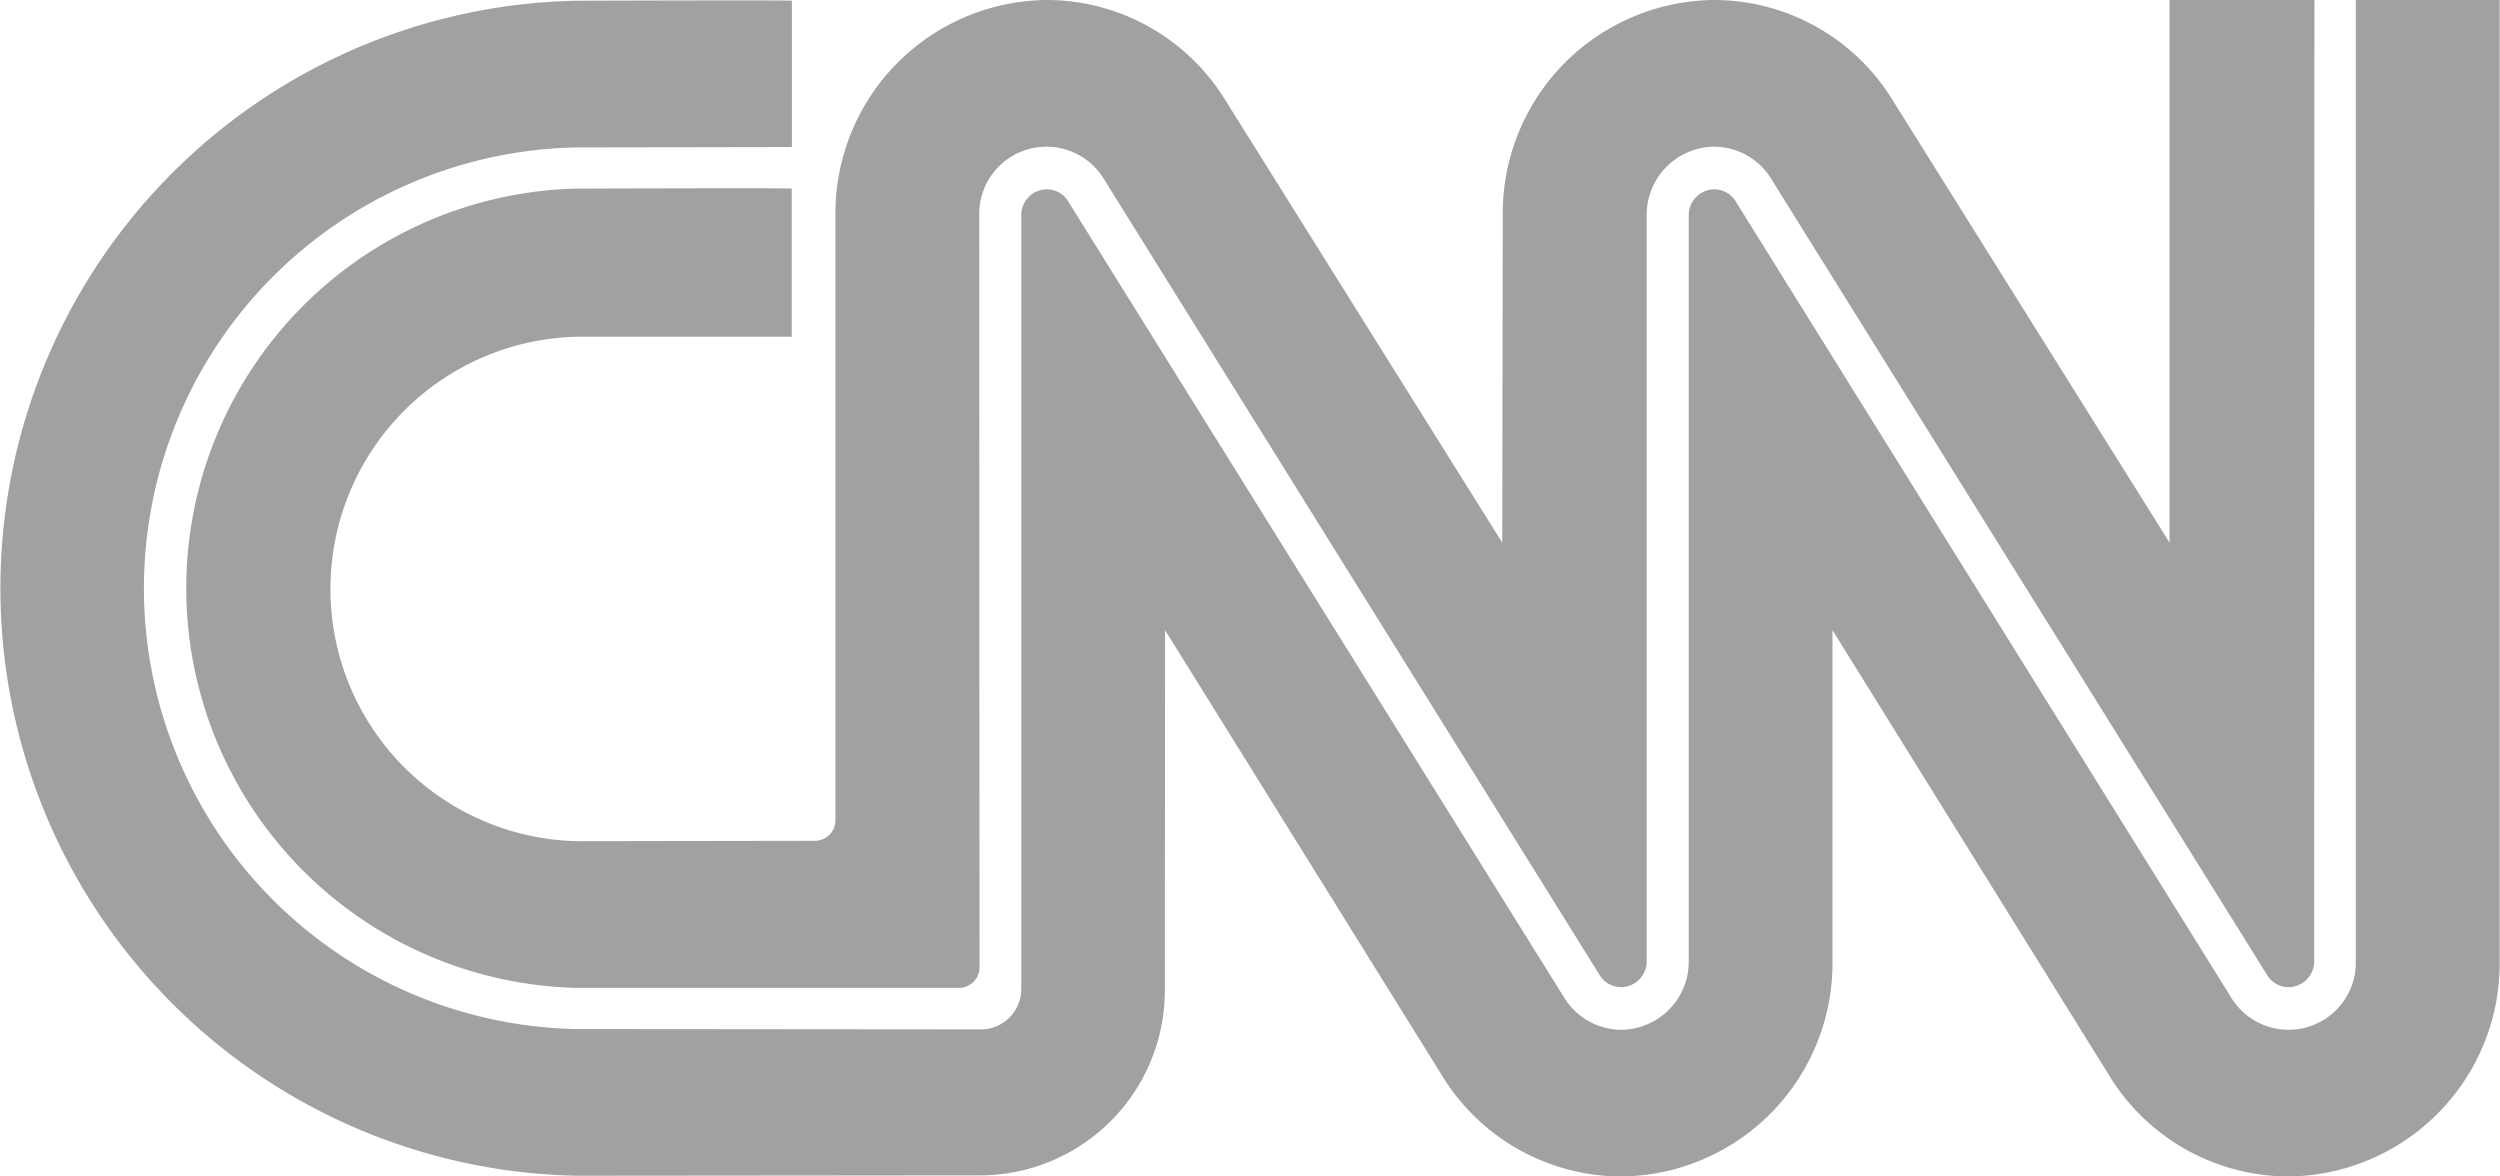
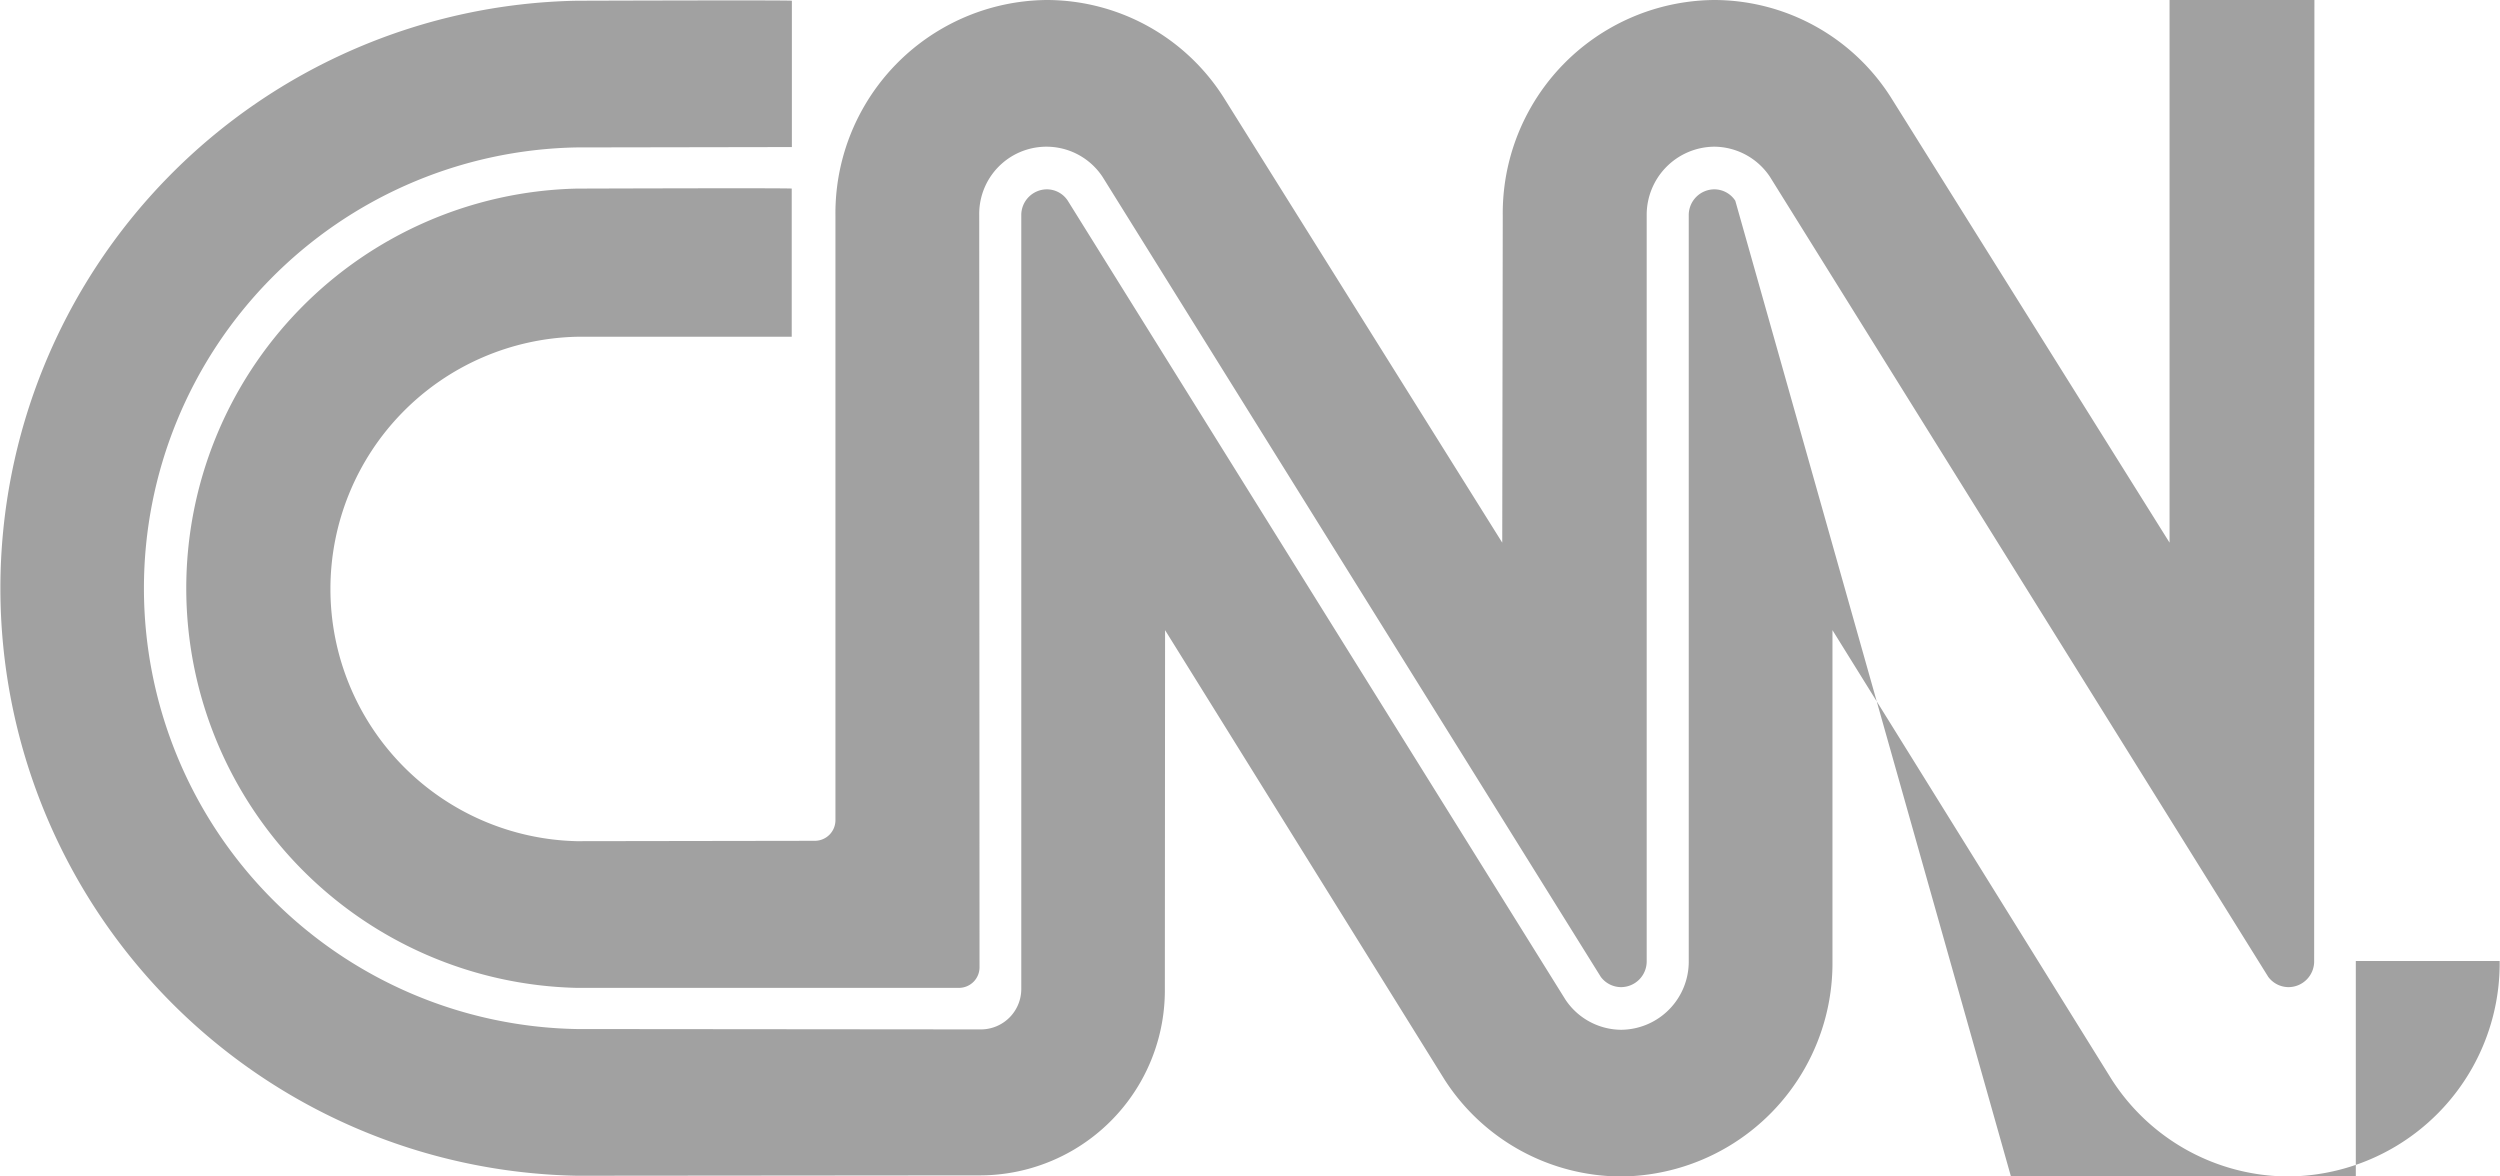
<svg xmlns="http://www.w3.org/2000/svg" width="68" height="32" viewBox="0 0 68 32">
  <defs>
    <style>
      .cls-1 {
        fill: #a1a1a1;
        fill-rule: evenodd;
      }
    </style>
  </defs>
-   <path class="cls-1" d="M242.535,6873.02c0-.02-5.851,0-5.851,0a15.983,15.983,0,0,0,0,31.96l11-.01a5.034,5.034,0,0,0,5-5.08l0.006-9.75,7.605,12.23a5.728,5.728,0,0,0,4.8,2.63,5.8,5.8,0,0,0,5.748-5.86v-9l7.6,12.23a5.73,5.73,0,0,0,4.8,2.63,5.8,5.8,0,0,0,5.748-5.86l0-26.14h-3.913v26.14a1.829,1.829,0,0,1-3.354,1.05L268.2,6878.46a0.683,0.683,0,0,0-.572-0.31,0.7,0.7,0,0,0-.694.71l0,20.28a1.854,1.854,0,0,1-1.834,1.87,1.835,1.835,0,0,1-1.52-.82l-13.536-21.73a0.68,0.68,0,0,0-.572-0.31,0.7,0.7,0,0,0-.693.71l0,21.03a1.1,1.1,0,0,1-1.091,1.11l-11-.01a11.992,11.992,0,0,1,0-23.98l5.851-.01v-3.98h0Zm0.631,22.85a0.561,0.561,0,0,0,.558-0.57v-16.44a5.8,5.8,0,0,1,5.748-5.86,5.708,5.708,0,0,1,4.811,2.65l7.578,12.11,0.014-8.9a5.8,5.8,0,0,1,5.748-5.86,5.705,5.705,0,0,1,4.81,2.65l7.579,12.11V6873h3.94l-0.007,26.14a0.7,0.7,0,0,1-.694.71,0.69,0.69,0,0,1-.555-0.28l-13.553-21.76a1.835,1.835,0,0,0-1.52-.82,1.854,1.854,0,0,0-1.833,1.87l0,20.28a0.7,0.7,0,0,1-.694.71,0.691,0.691,0,0,1-.555-0.28l-13.552-21.76a1.829,1.829,0,0,0-3.354,1.05l0.008,20.44a0.56,0.56,0,0,1-.557.57H236.684a10.873,10.873,0,0,1,0-21.74s5.851-.02,5.851,0v4.03h-5.851a6.862,6.862,0,0,0,0,13.72l6.482-.01h0Z" transform="translate(-221 -6873)" />
+   <path class="cls-1" d="M242.535,6873.02c0-.02-5.851,0-5.851,0a15.983,15.983,0,0,0,0,31.96l11-.01a5.034,5.034,0,0,0,5-5.08l0.006-9.75,7.605,12.23a5.728,5.728,0,0,0,4.8,2.63,5.8,5.8,0,0,0,5.748-5.86v-9l7.6,12.23a5.73,5.73,0,0,0,4.8,2.63,5.8,5.8,0,0,0,5.748-5.86h-3.913v26.14a1.829,1.829,0,0,1-3.354,1.05L268.2,6878.46a0.683,0.683,0,0,0-.572-0.31,0.7,0.7,0,0,0-.694.71l0,20.28a1.854,1.854,0,0,1-1.834,1.87,1.835,1.835,0,0,1-1.52-.82l-13.536-21.73a0.68,0.68,0,0,0-.572-0.31,0.7,0.7,0,0,0-.693.71l0,21.03a1.1,1.1,0,0,1-1.091,1.11l-11-.01a11.992,11.992,0,0,1,0-23.98l5.851-.01v-3.98h0Zm0.631,22.85a0.561,0.561,0,0,0,.558-0.57v-16.44a5.8,5.8,0,0,1,5.748-5.86,5.708,5.708,0,0,1,4.811,2.65l7.578,12.11,0.014-8.9a5.8,5.8,0,0,1,5.748-5.86,5.705,5.705,0,0,1,4.81,2.65l7.579,12.11V6873h3.94l-0.007,26.14a0.7,0.7,0,0,1-.694.71,0.69,0.69,0,0,1-.555-0.28l-13.553-21.76a1.835,1.835,0,0,0-1.52-.82,1.854,1.854,0,0,0-1.833,1.87l0,20.28a0.7,0.7,0,0,1-.694.71,0.691,0.691,0,0,1-.555-0.28l-13.552-21.76a1.829,1.829,0,0,0-3.354,1.05l0.008,20.44a0.56,0.56,0,0,1-.557.57H236.684a10.873,10.873,0,0,1,0-21.74s5.851-.02,5.851,0v4.03h-5.851a6.862,6.862,0,0,0,0,13.72l6.482-.01h0Z" transform="translate(-221 -6873)" />
</svg>